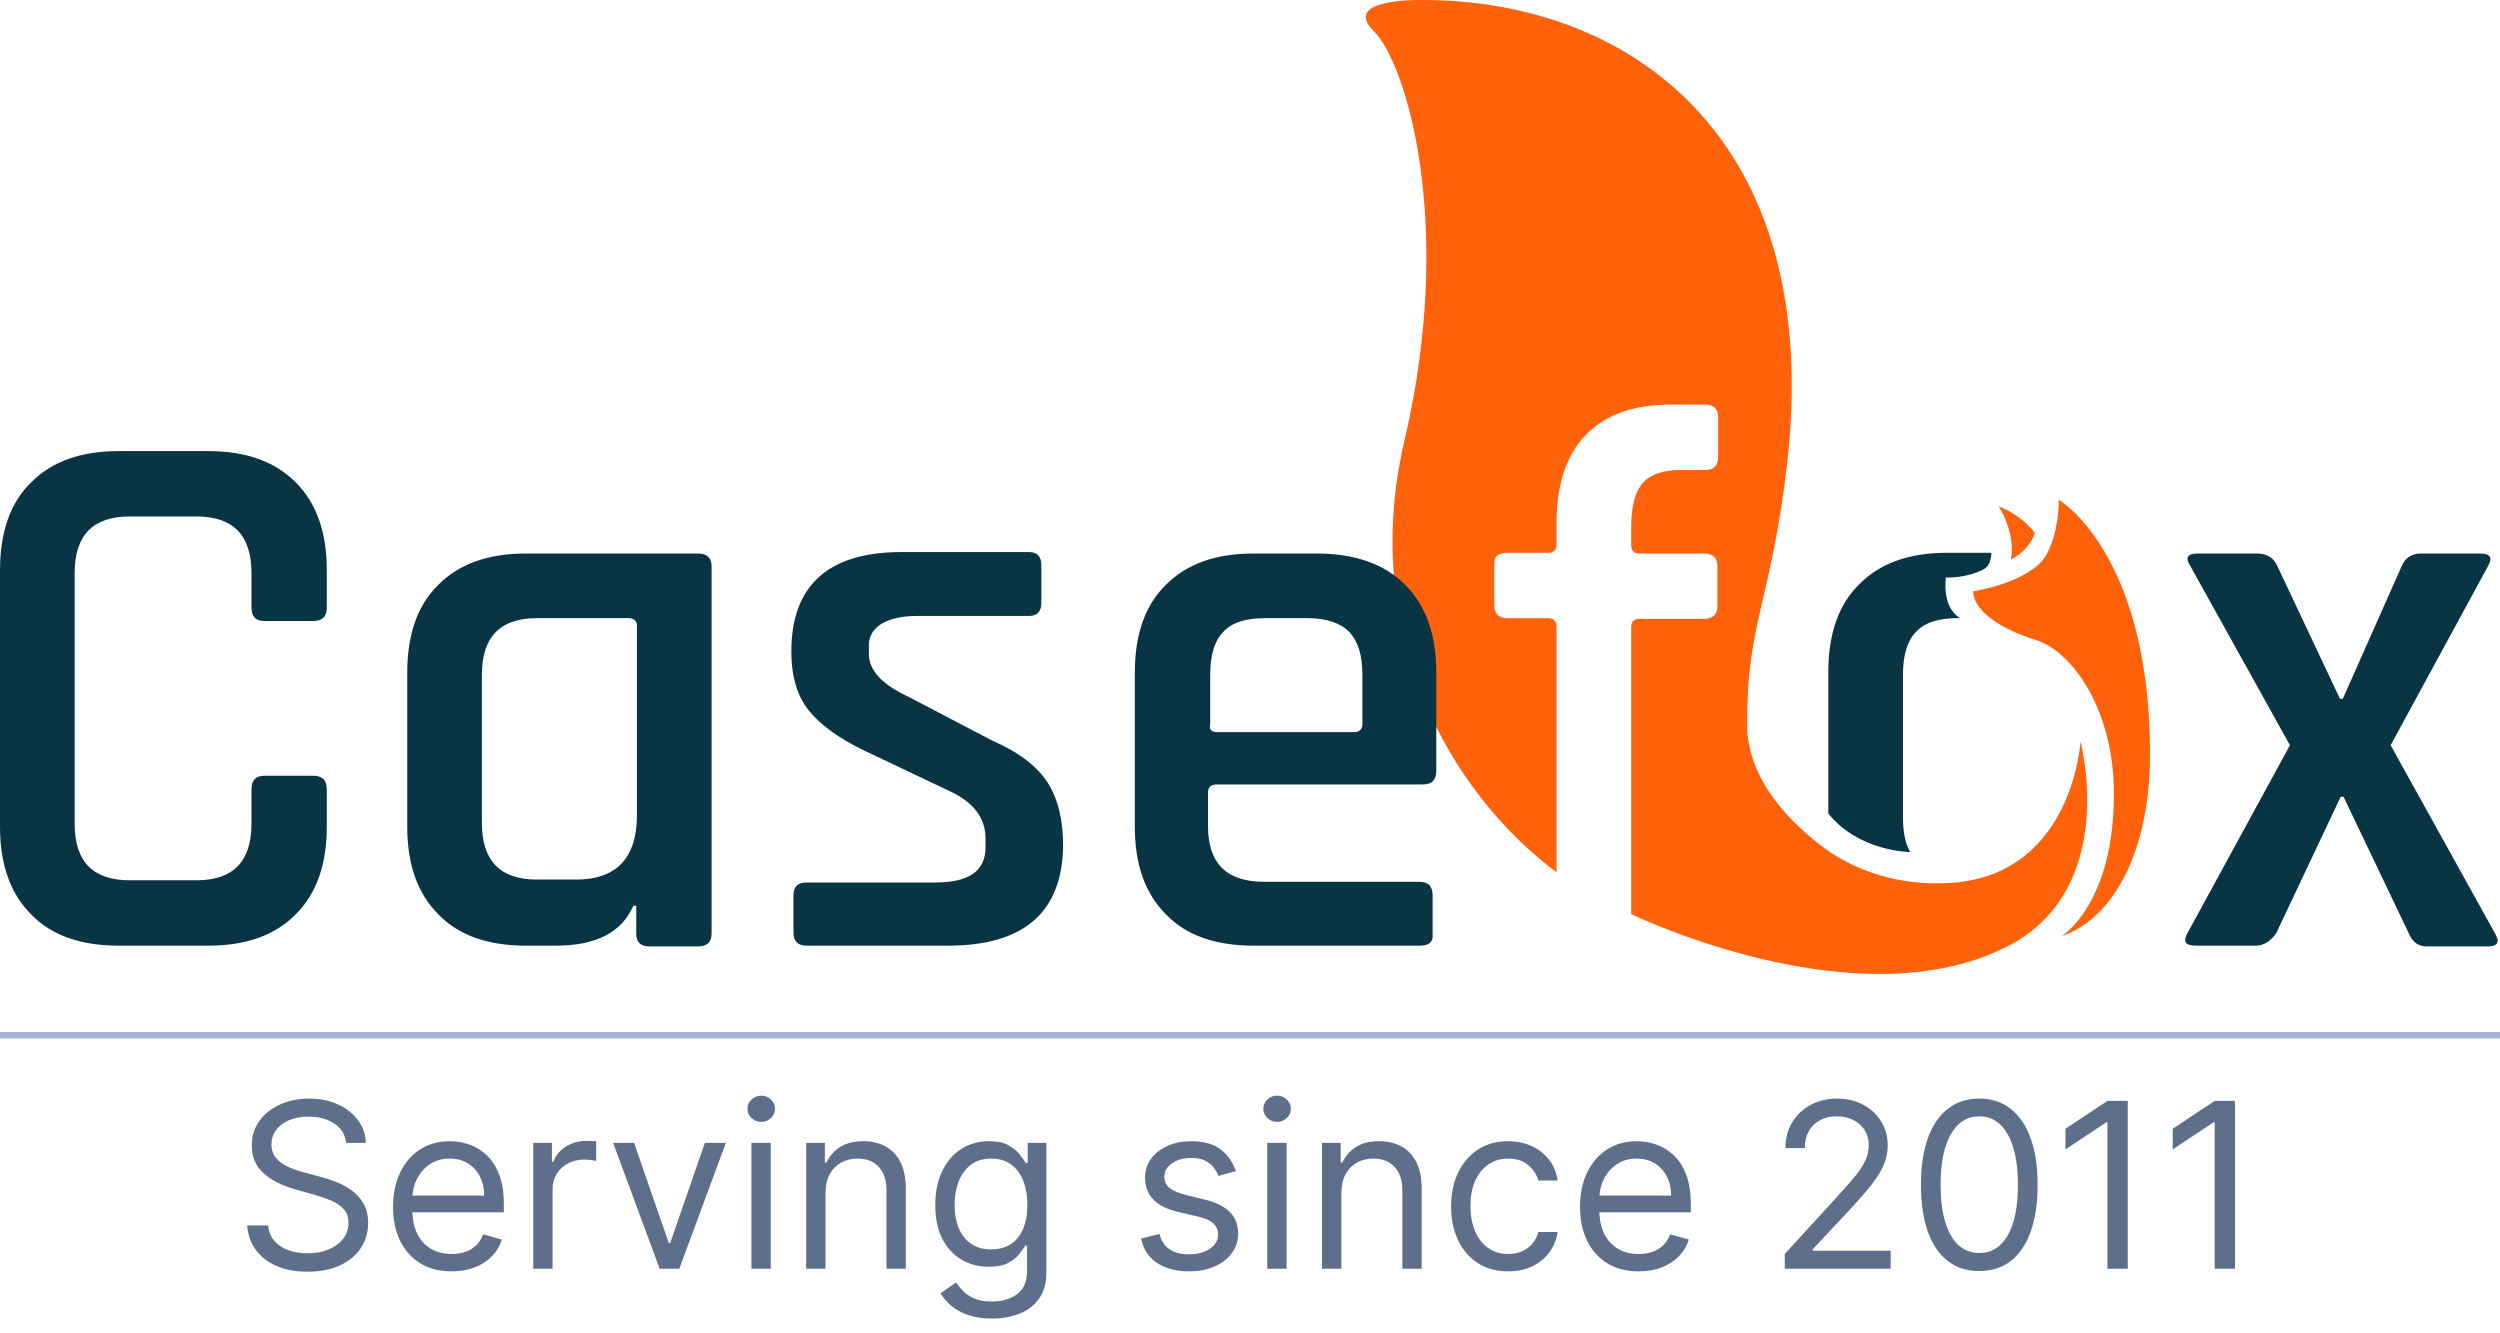
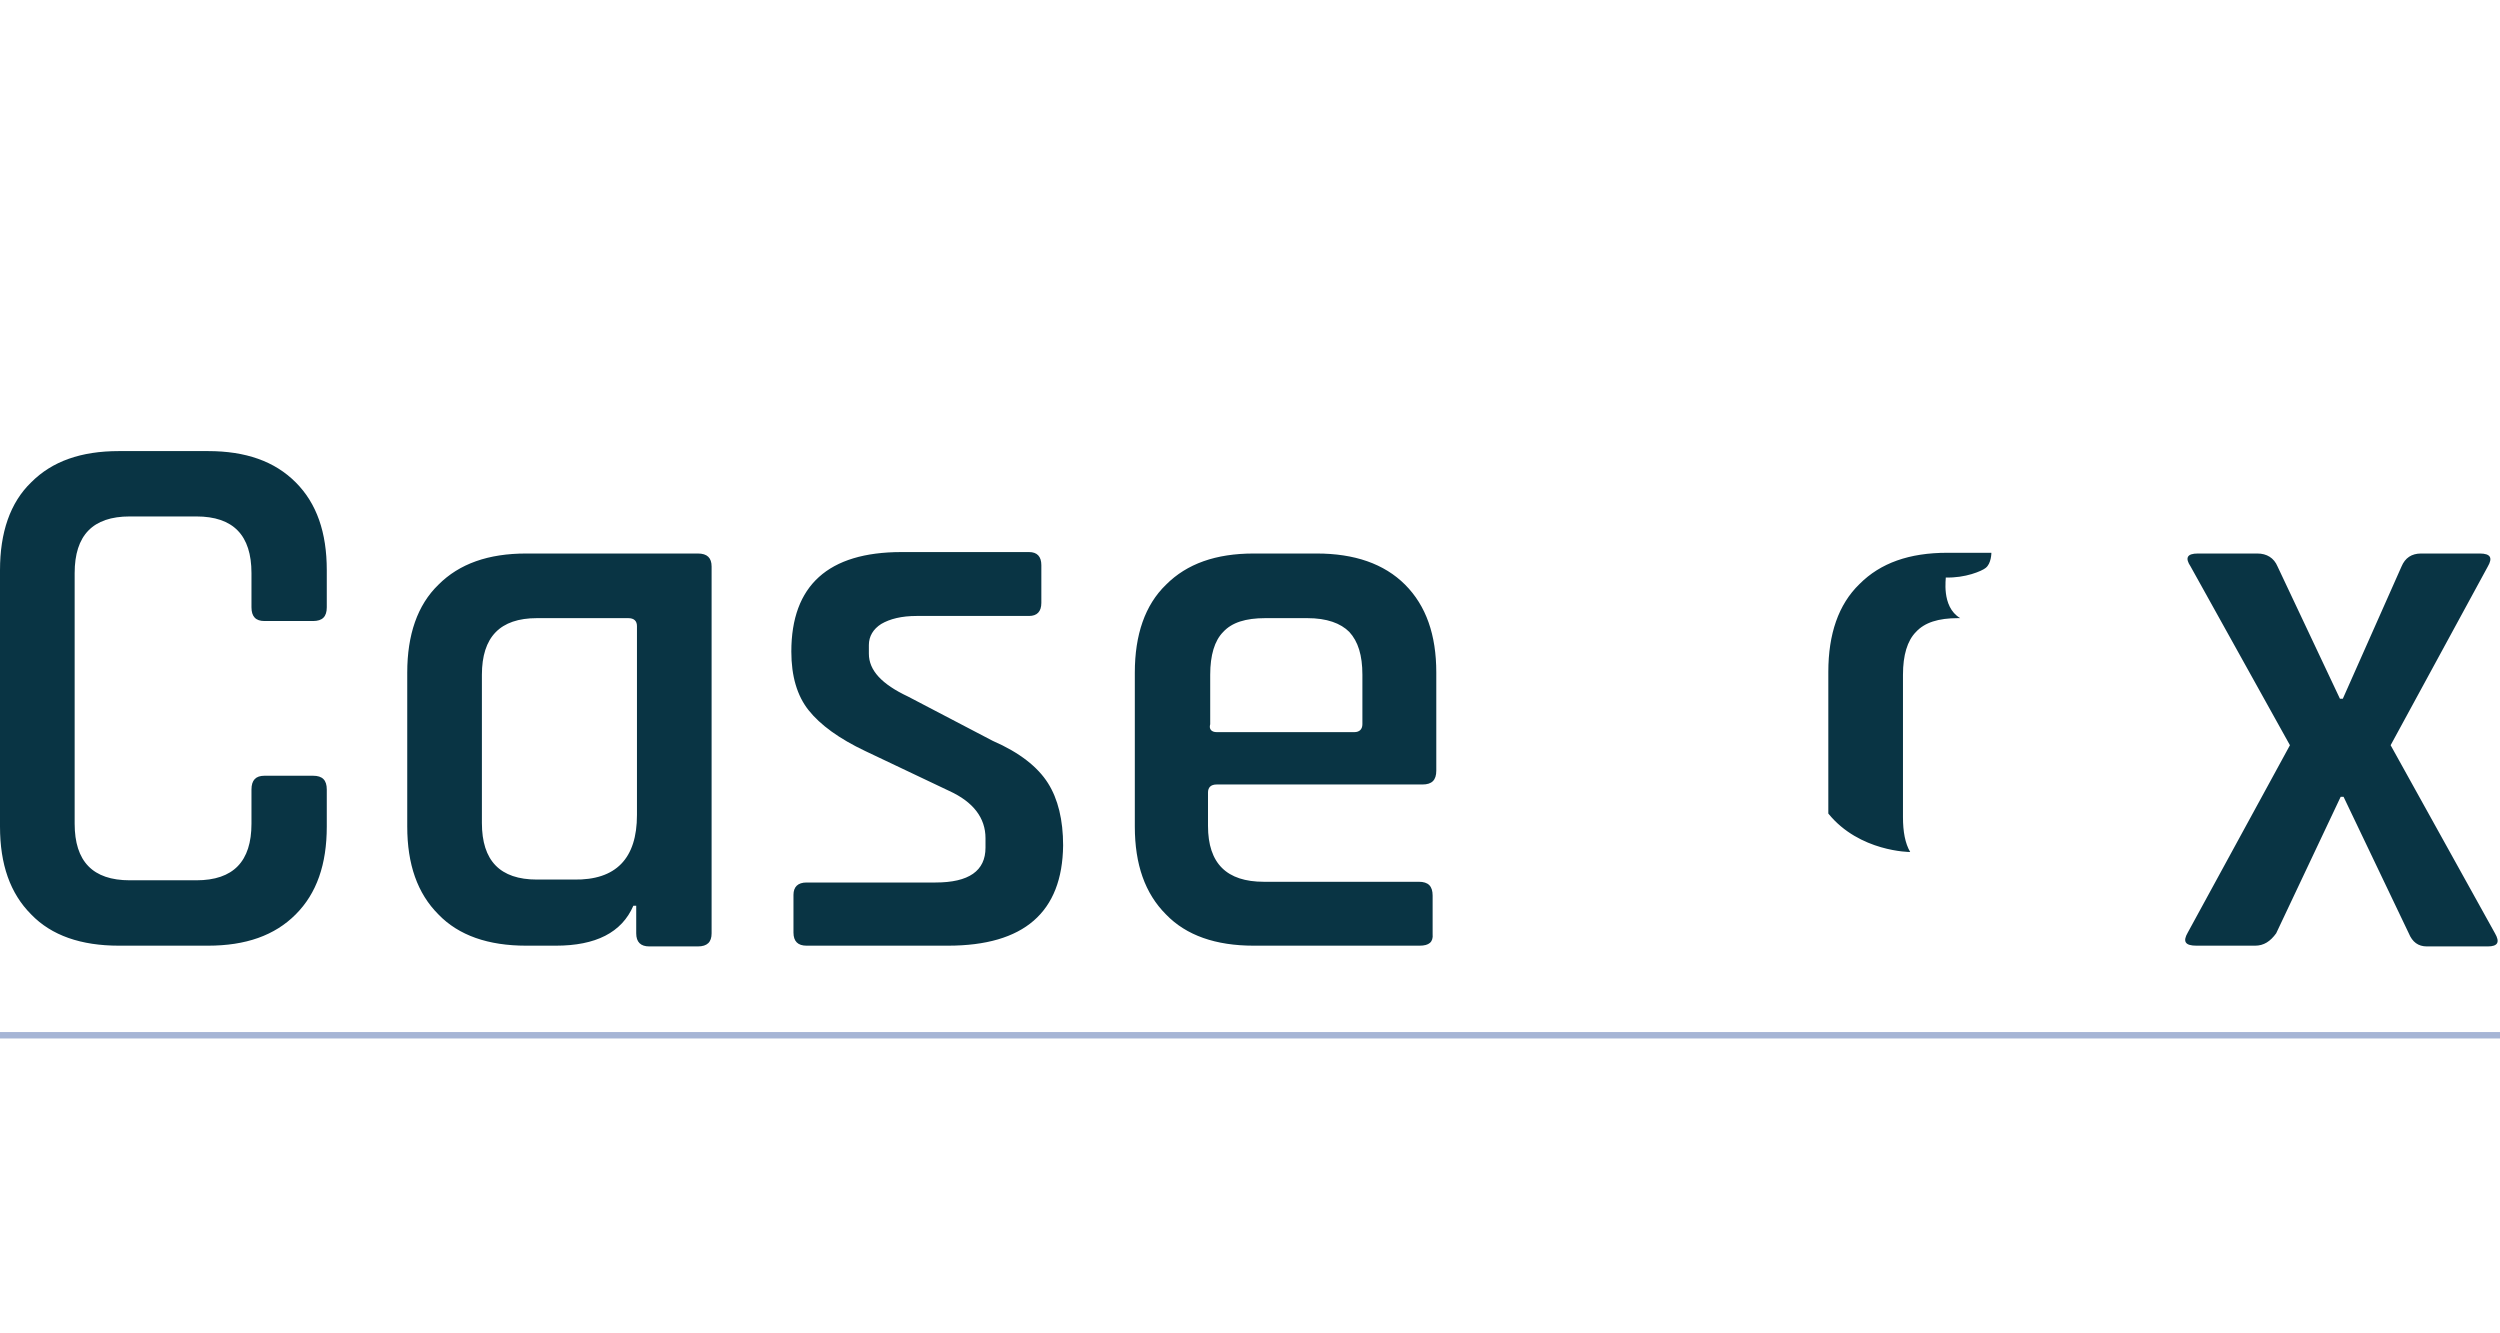
<svg xmlns="http://www.w3.org/2000/svg" width="195" height="104" viewBox="0 0 195 104" fill="none">
-   <path d="M162.28 57.846C162.28 57.846 161.656 68.779 151.427 68.893C148.995 68.95 145.828 68.497 142.724 66.456C139.781 64.362 136.276 60.904 136.276 56.487C136.224 48.727 138.145 46.857 139.385 36.264C142.38 10.488 126.84 -0.107 110.729 0.001C110.729 0.001 104.568 -0.109 107.167 2.438C109.713 4.99 113.5 17.564 109.541 34.392C106.036 49.345 113.048 61.809 121.412 68.042V48.837C121.412 48.441 121.188 48.217 120.735 48.217H117.568C116.891 48.217 116.552 47.874 116.552 47.197V44.081C116.552 43.737 116.609 43.456 116.776 43.341C116.891 43.231 117.172 43.117 117.568 43.117H120.735C121.188 43.117 121.412 42.888 121.412 42.492V40.794C121.412 37.847 122.145 35.523 123.672 33.941C125.197 32.352 127.405 31.559 130.344 31.559H133C133.677 31.559 134.016 31.898 134.016 32.523V35.638C134.016 36.321 133.677 36.658 133 36.658H131.136C129.719 36.658 128.703 36.997 128.083 37.731C127.516 38.414 127.235 39.549 127.235 41.132V42.549C127.235 42.945 127.459 43.175 127.855 43.175H132.885C133.619 43.175 133.959 43.513 133.959 44.138V47.253C133.959 47.93 133.62 48.273 132.885 48.273H127.855C127.459 48.273 127.235 48.497 127.235 48.893V71.325H127.292C127.292 71.325 144.927 79.882 156.683 73.763C165.333 69.231 162.28 57.846 162.28 57.846Z" fill="#FF620B" />
  <path d="M152.896 48.215H152.724C151.197 48.215 150.124 48.554 149.448 49.289C148.771 49.971 148.432 51.102 148.432 52.633V63.737C148.432 64.873 148.599 65.778 148.995 66.457C148.995 66.457 145.041 66.457 142.609 63.457V52.409C142.609 49.461 143.401 47.138 145.041 45.556C146.677 43.909 148.937 43.117 151.881 43.117H155.328C155.328 43.117 155.328 43.966 154.875 44.303C154.595 44.534 153.292 45.097 151.765 45.045C151.823 44.987 151.369 47.31 152.896 48.215ZM16.224 73.763H9.271C6.328 73.763 4.016 72.972 2.432 71.325C0.792 69.685 0 67.418 0 64.472V44.477C0 41.529 0.792 39.206 2.432 37.623C4.068 35.977 6.328 35.185 9.272 35.185H16.224C19.161 35.185 21.421 35.977 23.063 37.622C24.703 39.262 25.489 41.529 25.489 44.475V47.367C25.489 48.101 25.151 48.44 24.416 48.44H20.629C19.953 48.44 19.615 48.101 19.615 47.367V44.701C19.615 41.758 18.203 40.283 15.317 40.283H10.12C7.235 40.283 5.823 41.758 5.823 44.701V64.248C5.823 67.19 7.235 68.663 10.12 68.663H15.317C18.203 68.663 19.615 67.19 19.615 64.248V61.586C19.615 60.846 19.953 60.508 20.631 60.508H24.417C25.151 60.508 25.489 60.846 25.489 61.586V64.472C25.489 67.418 24.703 69.685 23.063 71.325C21.423 72.972 19.161 73.763 16.224 73.763ZM43.355 73.763H41.036C38.099 73.763 35.781 72.972 34.197 71.325C32.557 69.685 31.765 67.418 31.765 64.472V52.461C31.765 49.518 32.557 47.194 34.197 45.608C35.833 43.966 38.099 43.174 41.037 43.174H54.432C55.167 43.174 55.505 43.513 55.505 44.19V72.799C55.505 73.482 55.167 73.821 54.432 73.821H50.645C49.969 73.821 49.625 73.482 49.625 72.799V70.649H49.401C48.495 72.742 46.464 73.763 43.355 73.763ZM49.683 63.565V48.836C49.683 48.44 49.459 48.215 49.005 48.215H41.885C39 48.215 37.588 49.69 37.588 52.633V64.19C37.588 67.137 39 68.606 41.885 68.606H44.765C48.047 68.663 49.683 66.965 49.683 63.565ZM73.933 73.763H62.912C62.235 73.763 61.891 73.425 61.891 72.742V69.799C61.891 69.174 62.235 68.835 62.912 68.835H72.973C75.573 68.835 76.869 67.929 76.869 66.117V65.378C76.869 63.794 75.912 62.549 74.047 61.696L67.489 58.581C65.453 57.617 63.984 56.544 63.079 55.407C62.177 54.278 61.724 52.748 61.724 50.821C61.724 45.663 64.604 43.061 70.317 43.061H80.267C80.887 43.061 81.225 43.398 81.225 44.081V47.023C81.225 47.706 80.887 48.045 80.267 48.045H71.501C70.319 48.045 69.413 48.273 68.736 48.669C68.111 49.065 67.772 49.633 67.772 50.309V50.992C67.772 52.294 68.788 53.373 70.825 54.33L77.439 57.789C79.528 58.696 80.944 59.825 81.736 61.075C82.528 62.321 82.923 63.961 82.923 65.945C82.865 71.158 79.871 73.763 73.933 73.763ZM110.729 73.763H97.787C94.844 73.763 92.531 72.972 90.947 71.325C89.307 69.685 88.516 67.418 88.516 64.472V52.461C88.516 49.518 89.307 47.194 90.948 45.608C92.584 43.966 94.844 43.174 97.787 43.174H102.703C105.64 43.174 107.959 43.966 109.599 45.606C111.239 47.253 112.031 49.518 112.031 52.461V60.111C112.031 60.846 111.693 61.19 110.953 61.19H94.9C94.453 61.19 94.224 61.414 94.224 61.81V64.419C94.224 67.362 95.693 68.779 98.579 68.779H110.672C111.405 68.779 111.745 69.117 111.745 69.857V72.857C111.803 73.482 111.464 73.763 110.729 73.763ZM94.901 57.106H105.64C106.036 57.106 106.267 56.882 106.267 56.487V52.633C106.267 51.101 105.927 50.029 105.245 49.289C104.568 48.611 103.495 48.215 101.969 48.215H98.688C97.161 48.215 96.088 48.554 95.412 49.289C94.735 49.971 94.396 51.102 94.396 52.633V56.486C94.281 56.882 94.505 57.106 94.901 57.106ZM175.901 73.763H171.323C170.416 73.763 170.251 73.425 170.645 72.742L178.615 58.127L170.869 44.19C170.416 43.513 170.589 43.174 171.437 43.174H176.073C176.807 43.174 177.369 43.513 177.651 44.19L182.516 54.502H182.74L187.317 44.19C187.599 43.513 188.109 43.174 188.844 43.174H193.421C194.271 43.174 194.443 43.513 194.048 44.19L186.469 58.127L194.609 72.799C195.005 73.482 194.839 73.821 194.047 73.821H189.297C188.62 73.821 188.167 73.482 187.885 72.799L182.797 62.149H182.573L177.541 72.799C177.088 73.425 176.579 73.763 175.901 73.763Z" fill="#093444" />
-   <path d="M160.584 38.982C160.584 38.982 167.704 43.117 167.704 58.867C167.704 65.888 165.161 71.497 160.807 73.028C160.807 73.028 164.989 70.477 164.88 61.644C164.823 55.294 161.6 50.764 158.776 49.914C155.833 49.008 153.912 47.534 153.912 46.117C153.912 46.117 158.093 45.497 159.511 43.456C160.64 41.642 160.584 38.982 160.584 38.982Z" fill="#FF620B" />
-   <path d="M158.72 41.586C158.323 41.018 157.36 40.054 155.891 39.493C155.891 39.493 157.251 41.529 156.855 43.627C156.797 43.685 158.209 43.059 158.72 41.586Z" fill="#FF620B" />
-   <path d="M27.002 89.143C26.925 88.495 26.614 87.992 26.069 87.634C25.523 87.276 24.854 87.097 24.062 87.097C23.482 87.097 22.975 87.191 22.541 87.378C22.11 87.566 21.773 87.824 21.53 88.152C21.292 88.48 21.173 88.853 21.173 89.27C21.173 89.62 21.256 89.92 21.422 90.172C21.592 90.419 21.81 90.626 22.074 90.792C22.338 90.954 22.615 91.088 22.905 91.195C23.195 91.297 23.461 91.38 23.704 91.444L25.033 91.802C25.374 91.891 25.754 92.015 26.171 92.172C26.593 92.33 26.996 92.545 27.379 92.818C27.767 93.087 28.087 93.432 28.338 93.854C28.59 94.275 28.715 94.793 28.715 95.407C28.715 96.114 28.53 96.753 28.159 97.325C27.793 97.895 27.256 98.349 26.548 98.686C25.845 99.023 24.991 99.191 23.985 99.191C23.048 99.191 22.236 99.04 21.55 98.737C20.868 98.434 20.331 98.013 19.939 97.472C19.551 96.93 19.332 96.302 19.28 95.586H20.917C20.959 96.08 21.126 96.489 21.416 96.813C21.709 97.133 22.08 97.371 22.528 97.529C22.979 97.682 23.465 97.759 23.985 97.759C24.59 97.759 25.134 97.661 25.615 97.465C26.097 97.265 26.478 96.988 26.759 96.634C27.041 96.276 27.181 95.859 27.181 95.381C27.181 94.947 27.06 94.593 26.817 94.32C26.574 94.047 26.254 93.826 25.858 93.655C25.462 93.485 25.033 93.336 24.573 93.208L22.962 92.748C21.94 92.454 21.13 92.034 20.533 91.489C19.937 90.943 19.639 90.229 19.639 89.347C19.639 88.614 19.837 87.975 20.233 87.43C20.634 86.88 21.171 86.454 21.844 86.151C22.521 85.844 23.278 85.691 24.113 85.691C24.957 85.691 25.707 85.842 26.363 86.145C27.019 86.443 27.539 86.852 27.923 87.372C28.31 87.892 28.515 88.482 28.536 89.143H27.002ZM35.233 99.165C34.288 99.165 33.471 98.957 32.785 98.539C32.103 98.117 31.577 97.529 31.206 96.775C30.84 96.016 30.657 95.134 30.657 94.128C30.657 93.123 30.84 92.236 31.206 91.469C31.577 90.698 32.093 90.097 32.753 89.667C33.418 89.232 34.194 89.015 35.08 89.015C35.591 89.015 36.096 89.1 36.595 89.27C37.094 89.441 37.547 89.718 37.956 90.101C38.366 90.481 38.692 90.984 38.934 91.61C39.177 92.236 39.299 93.008 39.299 93.924V94.563H31.731V93.259H37.765C37.765 92.705 37.654 92.211 37.432 91.776C37.215 91.341 36.904 90.999 36.499 90.747C36.099 90.496 35.626 90.37 35.08 90.37C34.479 90.37 33.959 90.519 33.52 90.817C33.086 91.111 32.751 91.495 32.517 91.968C32.282 92.441 32.165 92.948 32.165 93.489V94.359C32.165 95.1 32.293 95.729 32.549 96.244C32.809 96.756 33.169 97.145 33.629 97.414C34.089 97.678 34.624 97.81 35.233 97.81C35.63 97.81 35.988 97.755 36.307 97.644C36.631 97.529 36.91 97.359 37.145 97.133C37.379 96.903 37.56 96.617 37.688 96.276L39.145 96.685C38.992 97.18 38.734 97.614 38.372 97.989C38.01 98.36 37.562 98.65 37.03 98.859C36.497 99.063 35.898 99.165 35.233 99.165ZM41.594 98.961V89.143H43.051V90.626H43.153C43.332 90.14 43.656 89.746 44.125 89.443C44.594 89.141 45.122 88.989 45.71 88.989C45.821 88.989 45.959 88.991 46.126 88.996C46.292 89 46.417 89.006 46.503 89.015V90.549C46.452 90.536 46.334 90.517 46.151 90.491C45.972 90.462 45.782 90.447 45.582 90.447C45.105 90.447 44.679 90.547 44.304 90.747C43.933 90.943 43.639 91.216 43.422 91.565C43.209 91.91 43.102 92.305 43.102 92.748V98.961H41.594ZM56.618 89.143L52.987 98.961H51.453L47.823 89.143H49.459L52.169 96.966H52.272L54.982 89.143H56.618ZM58.609 98.961V89.143H60.118V98.961H58.609ZM59.376 87.506C59.082 87.506 58.829 87.406 58.616 87.206C58.407 87.006 58.302 86.765 58.302 86.484C58.302 86.202 58.407 85.962 58.616 85.761C58.829 85.561 59.082 85.461 59.376 85.461C59.67 85.461 59.922 85.561 60.13 85.761C60.344 85.962 60.45 86.202 60.45 86.484C60.45 86.765 60.344 87.006 60.13 87.206C59.922 87.406 59.67 87.506 59.376 87.506ZM64.389 93.055V98.961H62.881V89.143H64.338V90.677H64.466C64.696 90.178 65.046 89.778 65.514 89.475C65.983 89.168 66.588 89.015 67.329 89.015C67.994 89.015 68.576 89.151 69.075 89.424C69.573 89.692 69.961 90.101 70.238 90.651C70.515 91.197 70.653 91.887 70.653 92.722V98.961H69.145V92.825C69.145 92.053 68.945 91.452 68.544 91.022C68.144 90.587 67.594 90.37 66.895 90.37C66.413 90.37 65.983 90.474 65.604 90.683C65.229 90.892 64.933 91.197 64.715 91.597C64.498 91.998 64.389 92.484 64.389 93.055ZM77.373 102.847C76.644 102.847 76.018 102.753 75.494 102.566C74.97 102.383 74.533 102.14 74.183 101.837C73.838 101.539 73.563 101.219 73.359 100.878L74.561 100.035C74.697 100.214 74.87 100.418 75.078 100.648C75.287 100.883 75.573 101.085 75.935 101.256C76.301 101.43 76.781 101.518 77.373 101.518C78.166 101.518 78.82 101.326 79.335 100.942C79.851 100.559 80.109 99.958 80.109 99.14V97.145H79.981C79.87 97.325 79.713 97.546 79.508 97.81C79.308 98.07 79.018 98.302 78.639 98.507C78.264 98.707 77.757 98.807 77.117 98.807C76.325 98.807 75.613 98.62 74.982 98.245C74.356 97.87 73.86 97.325 73.493 96.609C73.131 95.893 72.95 95.023 72.95 94.001C72.95 92.995 73.127 92.119 73.48 91.374C73.834 90.624 74.326 90.044 74.957 89.635C75.588 89.222 76.316 89.015 77.143 89.015C77.782 89.015 78.289 89.121 78.664 89.334C79.043 89.543 79.333 89.782 79.534 90.05C79.738 90.314 79.896 90.532 80.007 90.702H80.16V89.143H81.617V99.242C81.617 100.086 81.426 100.772 81.042 101.3C80.663 101.833 80.151 102.223 79.508 102.47C78.869 102.721 78.157 102.847 77.373 102.847ZM77.322 97.452C77.927 97.452 78.438 97.314 78.856 97.037C79.274 96.76 79.591 96.361 79.808 95.841C80.026 95.322 80.134 94.7 80.134 93.975C80.134 93.268 80.028 92.643 79.815 92.102C79.602 91.561 79.286 91.137 78.869 90.83C78.451 90.523 77.936 90.37 77.322 90.37C76.683 90.37 76.15 90.532 75.724 90.856C75.302 91.18 74.985 91.614 74.772 92.16C74.563 92.705 74.458 93.31 74.458 93.975C74.458 94.657 74.565 95.26 74.778 95.784C74.995 96.304 75.315 96.713 75.737 97.011C76.163 97.305 76.691 97.452 77.322 97.452ZM96.396 91.341L95.041 91.725C94.955 91.499 94.83 91.28 94.663 91.067C94.502 90.849 94.28 90.67 93.999 90.53C93.718 90.389 93.357 90.319 92.918 90.319C92.318 90.319 91.817 90.457 91.416 90.734C91.02 91.007 90.822 91.354 90.822 91.776C90.822 92.151 90.958 92.447 91.231 92.665C91.504 92.882 91.93 93.063 92.509 93.208L93.967 93.566C94.845 93.779 95.499 94.105 95.929 94.544C96.36 94.979 96.575 95.539 96.575 96.225C96.575 96.787 96.413 97.29 96.089 97.734C95.769 98.177 95.322 98.526 94.747 98.782C94.171 99.037 93.502 99.165 92.74 99.165C91.738 99.165 90.909 98.948 90.253 98.513C89.597 98.079 89.181 97.444 89.007 96.609L90.438 96.251C90.575 96.779 90.833 97.175 91.212 97.439C91.595 97.704 92.096 97.836 92.714 97.836C93.417 97.836 93.975 97.687 94.389 97.388C94.806 97.086 95.015 96.724 95.015 96.302C95.015 95.961 94.896 95.675 94.657 95.445C94.418 95.211 94.052 95.036 93.558 94.921L91.921 94.537C91.022 94.325 90.362 93.994 89.94 93.547C89.522 93.095 89.313 92.53 89.313 91.853C89.313 91.299 89.469 90.809 89.78 90.383C90.095 89.957 90.524 89.622 91.065 89.379C91.61 89.136 92.228 89.015 92.918 89.015C93.89 89.015 94.653 89.228 95.207 89.654C95.765 90.08 96.161 90.643 96.396 91.341ZM98.846 98.961V89.143H100.354V98.961H98.846ZM99.613 87.506C99.319 87.506 99.065 87.406 98.852 87.206C98.643 87.006 98.539 86.765 98.539 86.484C98.539 86.202 98.643 85.962 98.852 85.761C99.065 85.561 99.319 85.461 99.613 85.461C99.907 85.461 100.158 85.561 100.367 85.761C100.58 85.962 100.686 86.202 100.686 86.484C100.686 86.765 100.58 87.006 100.367 87.206C100.158 87.406 99.907 87.506 99.613 87.506ZM104.626 93.055V98.961H103.117V89.143H104.574V90.677H104.702C104.932 90.178 105.282 89.778 105.751 89.475C106.219 89.168 106.824 89.015 107.566 89.015C108.231 89.015 108.812 89.151 109.311 89.424C109.809 89.692 110.197 90.101 110.474 90.651C110.751 91.197 110.89 91.887 110.89 92.722V98.961H109.381V92.825C109.381 92.053 109.181 91.452 108.78 91.022C108.38 90.587 107.83 90.37 107.131 90.37C106.65 90.37 106.219 90.474 105.84 90.683C105.465 90.892 105.169 91.197 104.952 91.597C104.734 91.998 104.626 92.484 104.626 93.055ZM117.635 99.165C116.714 99.165 115.922 98.948 115.257 98.513C114.592 98.079 114.081 97.48 113.723 96.717C113.365 95.954 113.186 95.083 113.186 94.103C113.186 93.106 113.369 92.226 113.736 91.463C114.107 90.696 114.622 90.097 115.283 89.667C115.947 89.232 116.723 89.015 117.609 89.015C118.3 89.015 118.922 89.143 119.476 89.398C120.03 89.654 120.484 90.012 120.837 90.472C121.191 90.932 121.411 91.469 121.496 92.083H119.987C119.872 91.635 119.616 91.239 119.22 90.894C118.828 90.545 118.3 90.37 117.635 90.37C117.047 90.37 116.531 90.523 116.088 90.83C115.649 91.133 115.306 91.561 115.059 92.115C114.816 92.665 114.695 93.31 114.695 94.052C114.695 94.81 114.814 95.471 115.053 96.033C115.295 96.596 115.636 97.032 116.075 97.344C116.518 97.655 117.038 97.81 117.635 97.81C118.027 97.81 118.383 97.742 118.702 97.606C119.022 97.469 119.293 97.273 119.514 97.018C119.736 96.762 119.893 96.455 119.987 96.097H121.496C121.411 96.677 121.2 97.199 120.863 97.663C120.531 98.124 120.089 98.49 119.54 98.763C118.994 99.031 118.359 99.165 117.635 99.165ZM127.817 99.165C126.871 99.165 126.055 98.957 125.369 98.539C124.688 98.117 124.161 97.529 123.79 96.775C123.424 96.016 123.241 95.134 123.241 94.128C123.241 93.123 123.424 92.236 123.79 91.469C124.161 90.698 124.677 90.097 125.337 89.667C126.002 89.232 126.778 89.015 127.664 89.015C128.175 89.015 128.68 89.1 129.179 89.27C129.678 89.441 130.131 89.718 130.54 90.101C130.95 90.481 131.276 90.984 131.518 91.61C131.761 92.236 131.883 93.008 131.883 93.924V94.563H124.315V93.259H130.349C130.349 92.705 130.238 92.211 130.016 91.776C129.799 91.341 129.488 90.999 129.083 90.747C128.683 90.496 128.21 90.37 127.664 90.37C127.063 90.37 126.543 90.519 126.104 90.817C125.67 91.111 125.335 91.495 125.101 91.968C124.866 92.441 124.749 92.948 124.749 93.489V94.359C124.749 95.1 124.877 95.729 125.133 96.244C125.393 96.756 125.753 97.145 126.213 97.414C126.673 97.678 127.208 97.81 127.817 97.81C128.214 97.81 128.572 97.755 128.891 97.644C129.215 97.529 129.494 97.359 129.729 97.133C129.963 96.903 130.144 96.617 130.272 96.276L131.729 96.685C131.576 97.18 131.318 97.614 130.956 97.989C130.594 98.36 130.146 98.65 129.614 98.859C129.081 99.063 128.482 99.165 127.817 99.165ZM139.214 98.961V97.81L143.536 93.08C144.043 92.526 144.46 92.045 144.788 91.635C145.116 91.222 145.359 90.834 145.517 90.472C145.679 90.106 145.76 89.722 145.76 89.322C145.76 88.861 145.649 88.463 145.428 88.126C145.21 87.79 144.912 87.53 144.533 87.347C144.153 87.163 143.727 87.072 143.254 87.072C142.751 87.072 142.312 87.176 141.938 87.385C141.567 87.589 141.279 87.877 141.075 88.248C140.874 88.618 140.774 89.053 140.774 89.552H139.266C139.266 88.785 139.442 88.111 139.796 87.532C140.15 86.952 140.631 86.501 141.241 86.177C141.854 85.853 142.543 85.691 143.305 85.691C144.072 85.691 144.752 85.853 145.344 86.177C145.937 86.501 146.401 86.937 146.738 87.487C147.075 88.037 147.243 88.648 147.243 89.322C147.243 89.803 147.156 90.274 146.981 90.734C146.81 91.19 146.512 91.7 146.086 92.262C145.664 92.82 145.078 93.502 144.328 94.307L141.388 97.452V97.555H147.473V98.961H139.214ZM154.383 99.14C153.42 99.14 152.599 98.878 151.922 98.354C151.244 97.825 150.727 97.06 150.369 96.059C150.011 95.053 149.832 93.839 149.832 92.415C149.832 91.001 150.011 89.793 150.369 88.791C150.731 87.785 151.251 87.018 151.928 86.49C152.61 85.957 153.428 85.691 154.383 85.691C155.337 85.691 156.153 85.957 156.831 86.49C157.513 87.018 158.033 87.785 158.391 88.791C158.753 89.793 158.934 91.001 158.934 92.415C158.934 93.839 158.755 95.053 158.397 96.059C158.039 97.06 157.521 97.825 156.844 98.354C156.166 98.878 155.346 99.14 154.383 99.14ZM154.383 97.734C155.337 97.734 156.079 97.273 156.607 96.353C157.136 95.432 157.4 94.12 157.4 92.415C157.4 91.282 157.278 90.317 157.036 89.52C156.797 88.723 156.452 88.116 156 87.698C155.553 87.28 155.013 87.072 154.383 87.072C153.437 87.072 152.697 87.538 152.165 88.472C151.632 89.4 151.366 90.715 151.366 92.415C151.366 93.549 151.485 94.512 151.724 95.305C151.962 96.097 152.305 96.7 152.753 97.114C153.205 97.527 153.748 97.734 154.383 97.734ZM165.965 85.87V98.961H164.38V87.532H164.303L161.107 89.654V88.043L164.38 85.87H165.965ZM174.332 85.87V98.961H172.747V87.532H172.67L169.474 89.654V88.043L172.747 85.87H174.332Z" fill="#5D6F8B" />
  <line y1="80.75" x2="195" y2="80.75" stroke="#A6B5D5" stroke-width="0.5" />
</svg>